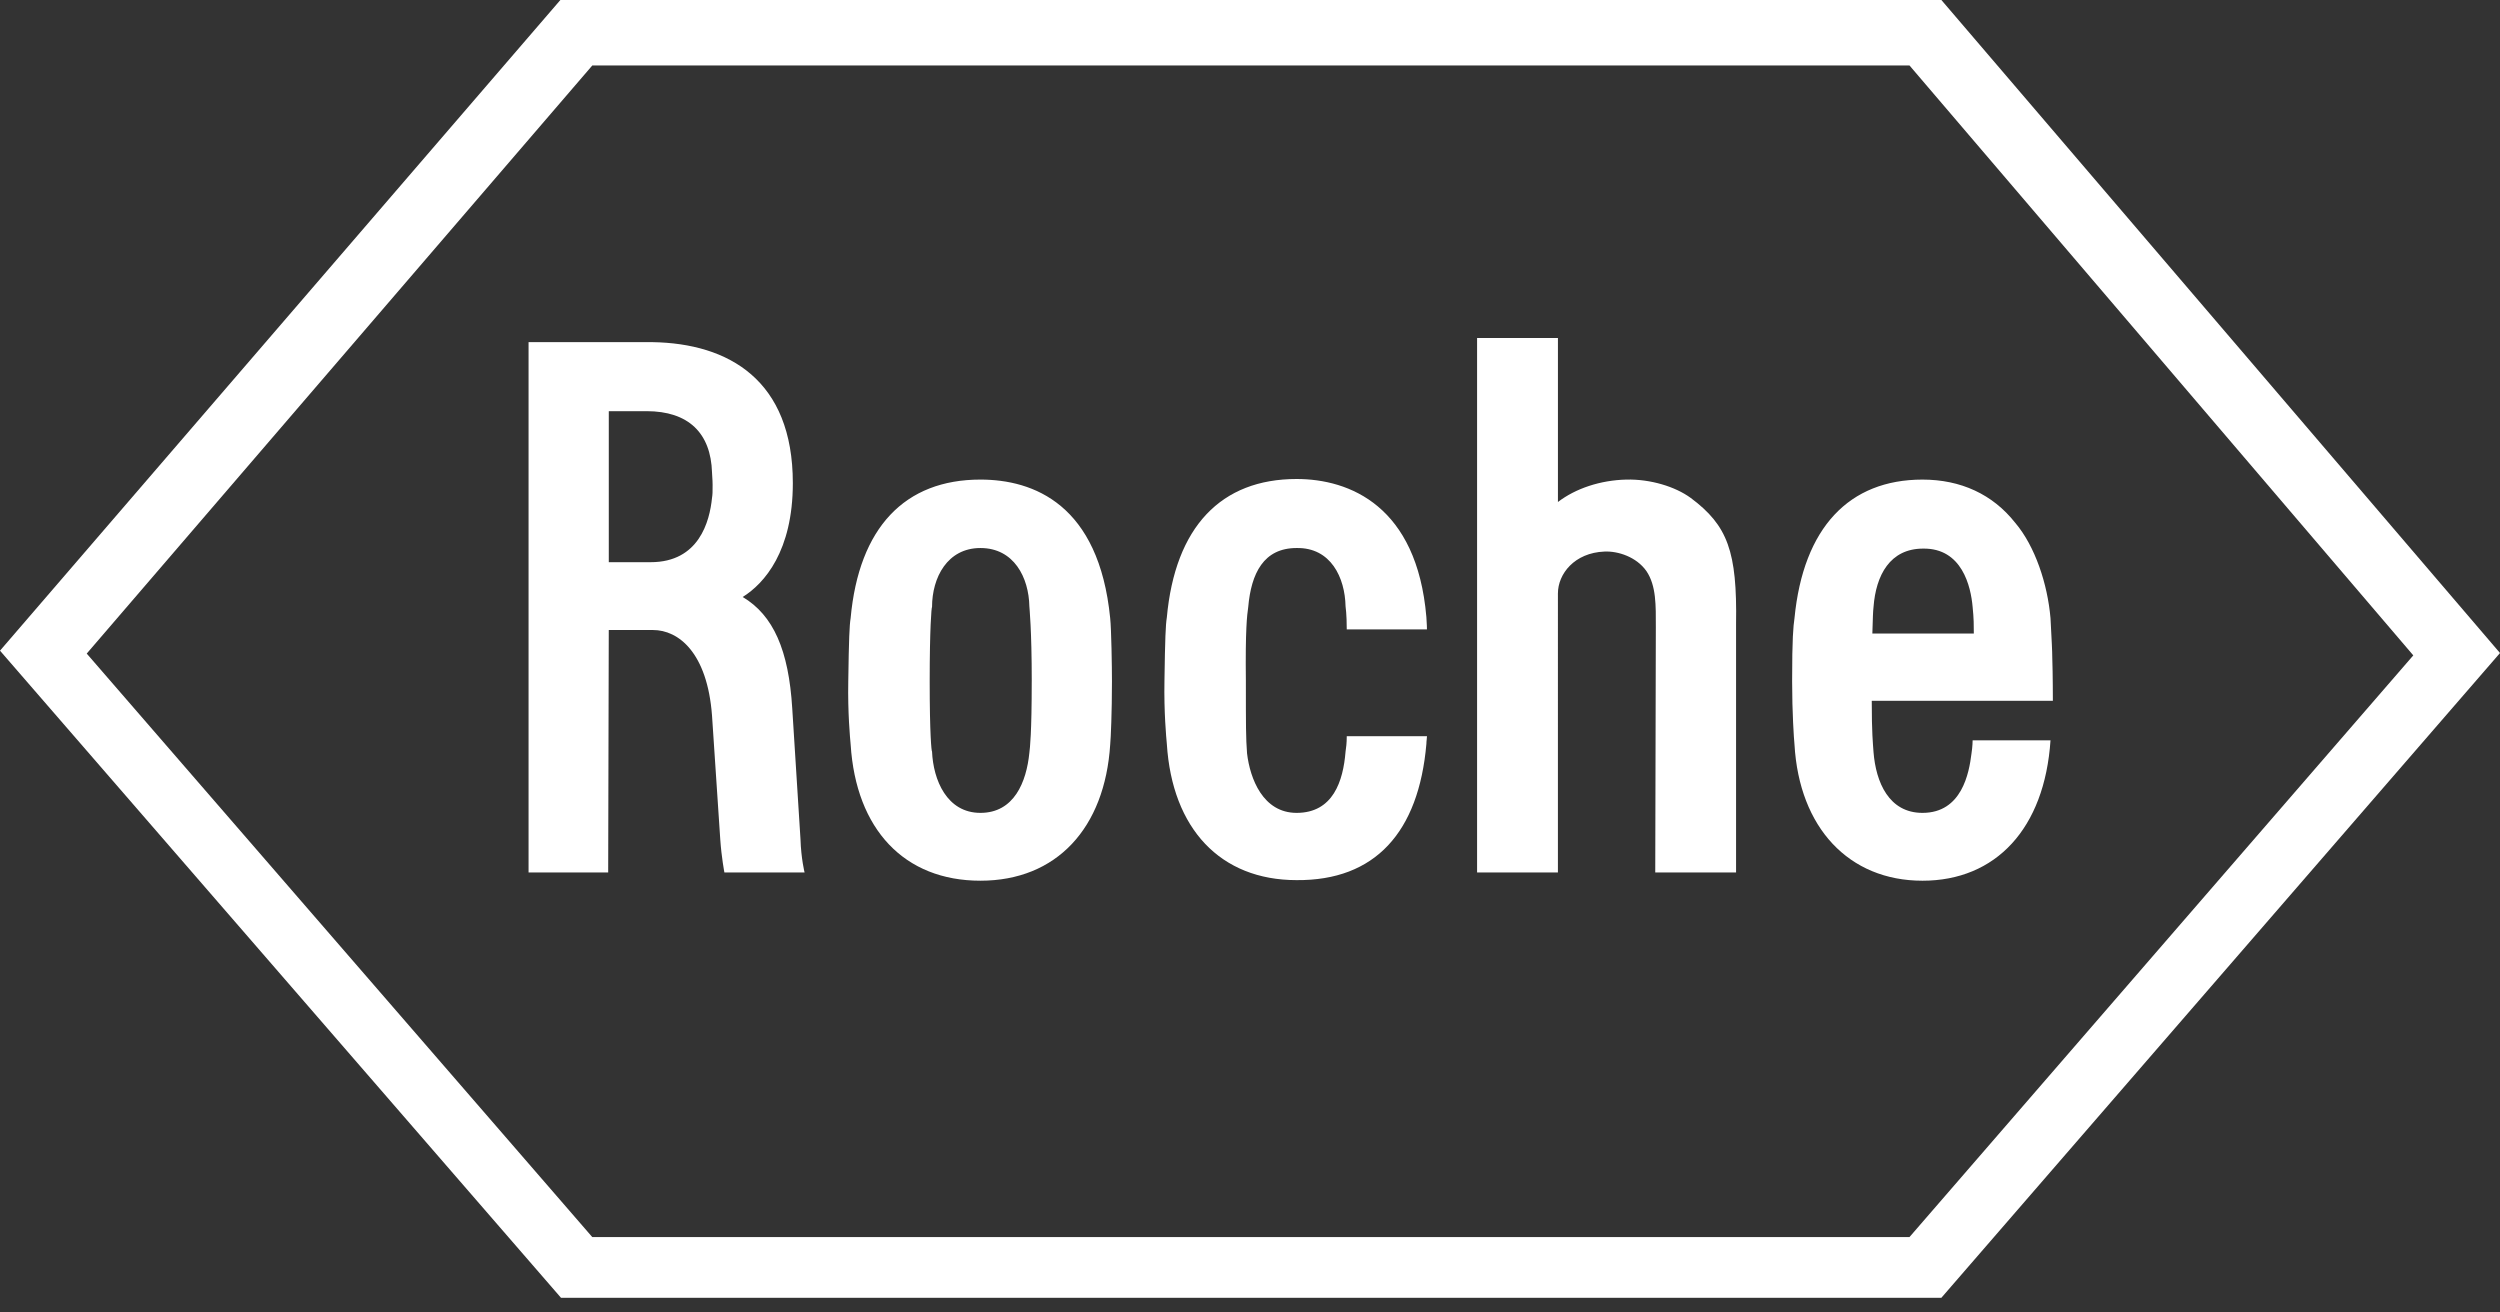
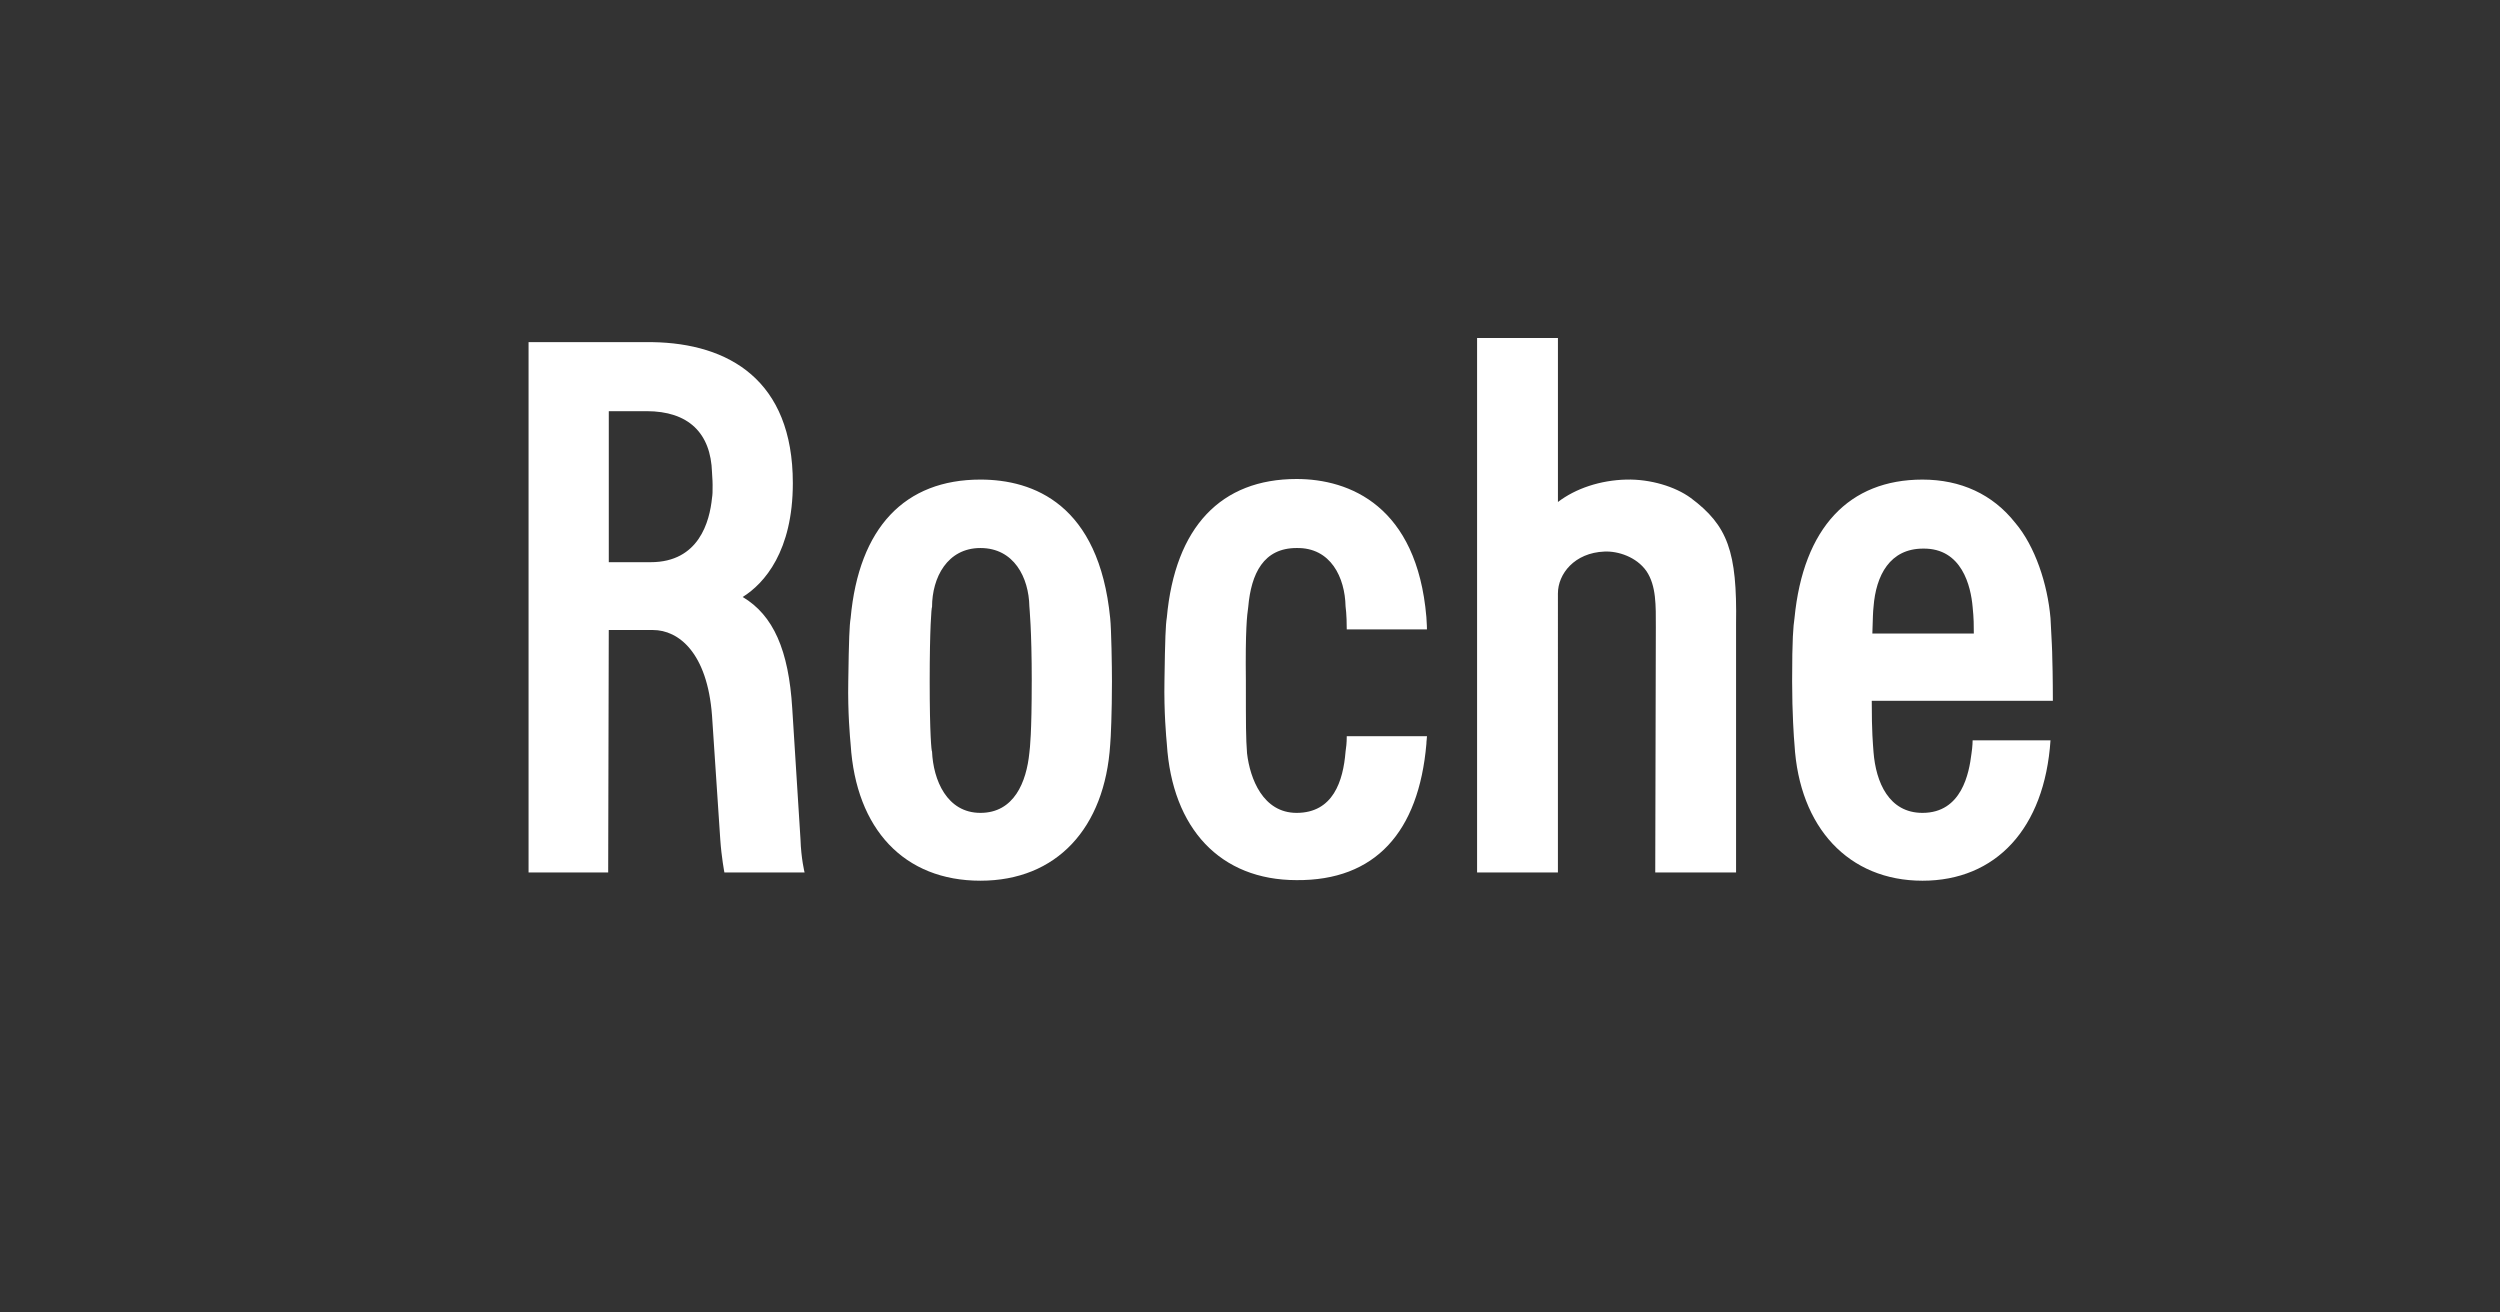
<svg xmlns="http://www.w3.org/2000/svg" width="120" height="63" fill="none">
  <rect width="100%" height="100%" fill="#333333" stroke="none" />
  <path fill="#fff" d="M81.151 23.898c-.736-.538-1.925-.906-3.086-.878-1.246.029-2.435.425-3.284 1.076v-7.871H70.9v25.653h3.88V28.485c0-.934.792-1.954 2.236-2.01.652-.029 1.53.255 2.01.934.482.708.454 1.67.454 2.69l-.028 11.78h3.879V29.957c.056-3.483-.397-4.73-2.18-6.06ZM49.523 32.704c0 2.492-.085 3.2-.113 3.426-.141 1.416-.736 2.888-2.35 2.888s-2.265-1.585-2.322-2.944c-.028 0-.113-.85-.113-3.37s.085-3.568.113-3.568c0-1.415.736-2.831 2.322-2.831 1.614 0 2.322 1.416 2.35 2.803 0 .057.114 1.104.114 3.596Zm3.766-3.03c-.538-5.465-3.68-6.654-6.229-6.654-3.624 0-5.833 2.294-6.23 6.654-.056.34-.084.991-.113 3.03-.028 1.5.085 2.718.114 3.03.255 4.077 2.576 6.54 6.229 6.54s5.974-2.52 6.23-6.54c.028-.283.084-1.53.084-3.03 0-.68-.028-2.492-.085-3.03ZM89.873 30.41c.028-.849.028-1.019.056-1.274.114-1.529.793-2.803 2.379-2.803 1.868-.028 2.293 1.812 2.378 2.803.057.538.057.906.057 1.274h-4.87Zm4.813 5.126s0 .283-.057.65c-.113.907-.453 2.832-2.35 2.832-1.614 0-2.236-1.472-2.35-2.916-.028-.425-.085-.878-.085-2.463h8.693s0-1.303-.028-2.068c0-.311-.029-.82-.085-1.897-.142-1.642-.736-3.454-1.7-4.587-1.075-1.359-2.604-2.067-4.445-2.067-3.51 0-5.72 2.294-6.144 6.654-.057.397-.113.935-.113 3.03 0 1.5.085 2.747.113 3.03.227 3.992 2.605 6.54 6.144 6.54 3.511 0 5.862-2.491 6.145-6.738h-3.738Z" />
-   <path fill="#fff" d="M28.428 3.143h63.228l24.182 28.315-24.182 27.92H28.428L4.163 31.372 28.43 3.143ZM93.186 0H26.898L0 31.232l26.928 31.062h66.257L120 31.345 93.186 0Z" />
  <path fill="#fff" d="M29.221 19.736h1.813c2.01 0 3.086 1.047 3.143 2.944 0 .142.028.312.028.595 0 .34 0 .453-.028.623-.114 1.133-.623 3.087-2.945 3.087h-2.01v-7.25Zm9.203 20.557-.396-6.286c-.17-2.804-.907-4.474-2.379-5.352 1.048-.651 2.407-2.209 2.407-5.465 0-4.955-3.087-6.71-6.74-6.767h-5.945v25.455h3.822l.028-11.637h2.124c1.218 0 2.605 1.076 2.832 4.105l.396 5.947c.057.85.198 1.585.198 1.585h3.851c0 .029-.17-.68-.198-1.585ZM64.644 35.366c0 .283-.029.538-.057.708-.113 1.415-.595 2.944-2.35 2.944-1.614 0-2.237-1.642-2.379-2.86-.056-.736-.056-1.302-.056-3.454-.029-2.492.056-3.171.113-3.568.142-1.614.736-2.831 2.322-2.831 1.642-.029 2.322 1.416 2.35 2.803 0 .028.057.34.057 1.104h3.85c0-.255-.028-.481-.028-.594-.453-5.324-3.68-6.626-6.229-6.626-3.624 0-5.833 2.293-6.23 6.654-.056.34-.084.991-.113 3.03-.028 1.5.085 2.718.114 3.03.255 4.077 2.576 6.54 6.229 6.54 3.766.029 5.861-2.293 6.23-6.54 0-.142.028-.255.028-.369h-3.851" />
</svg>